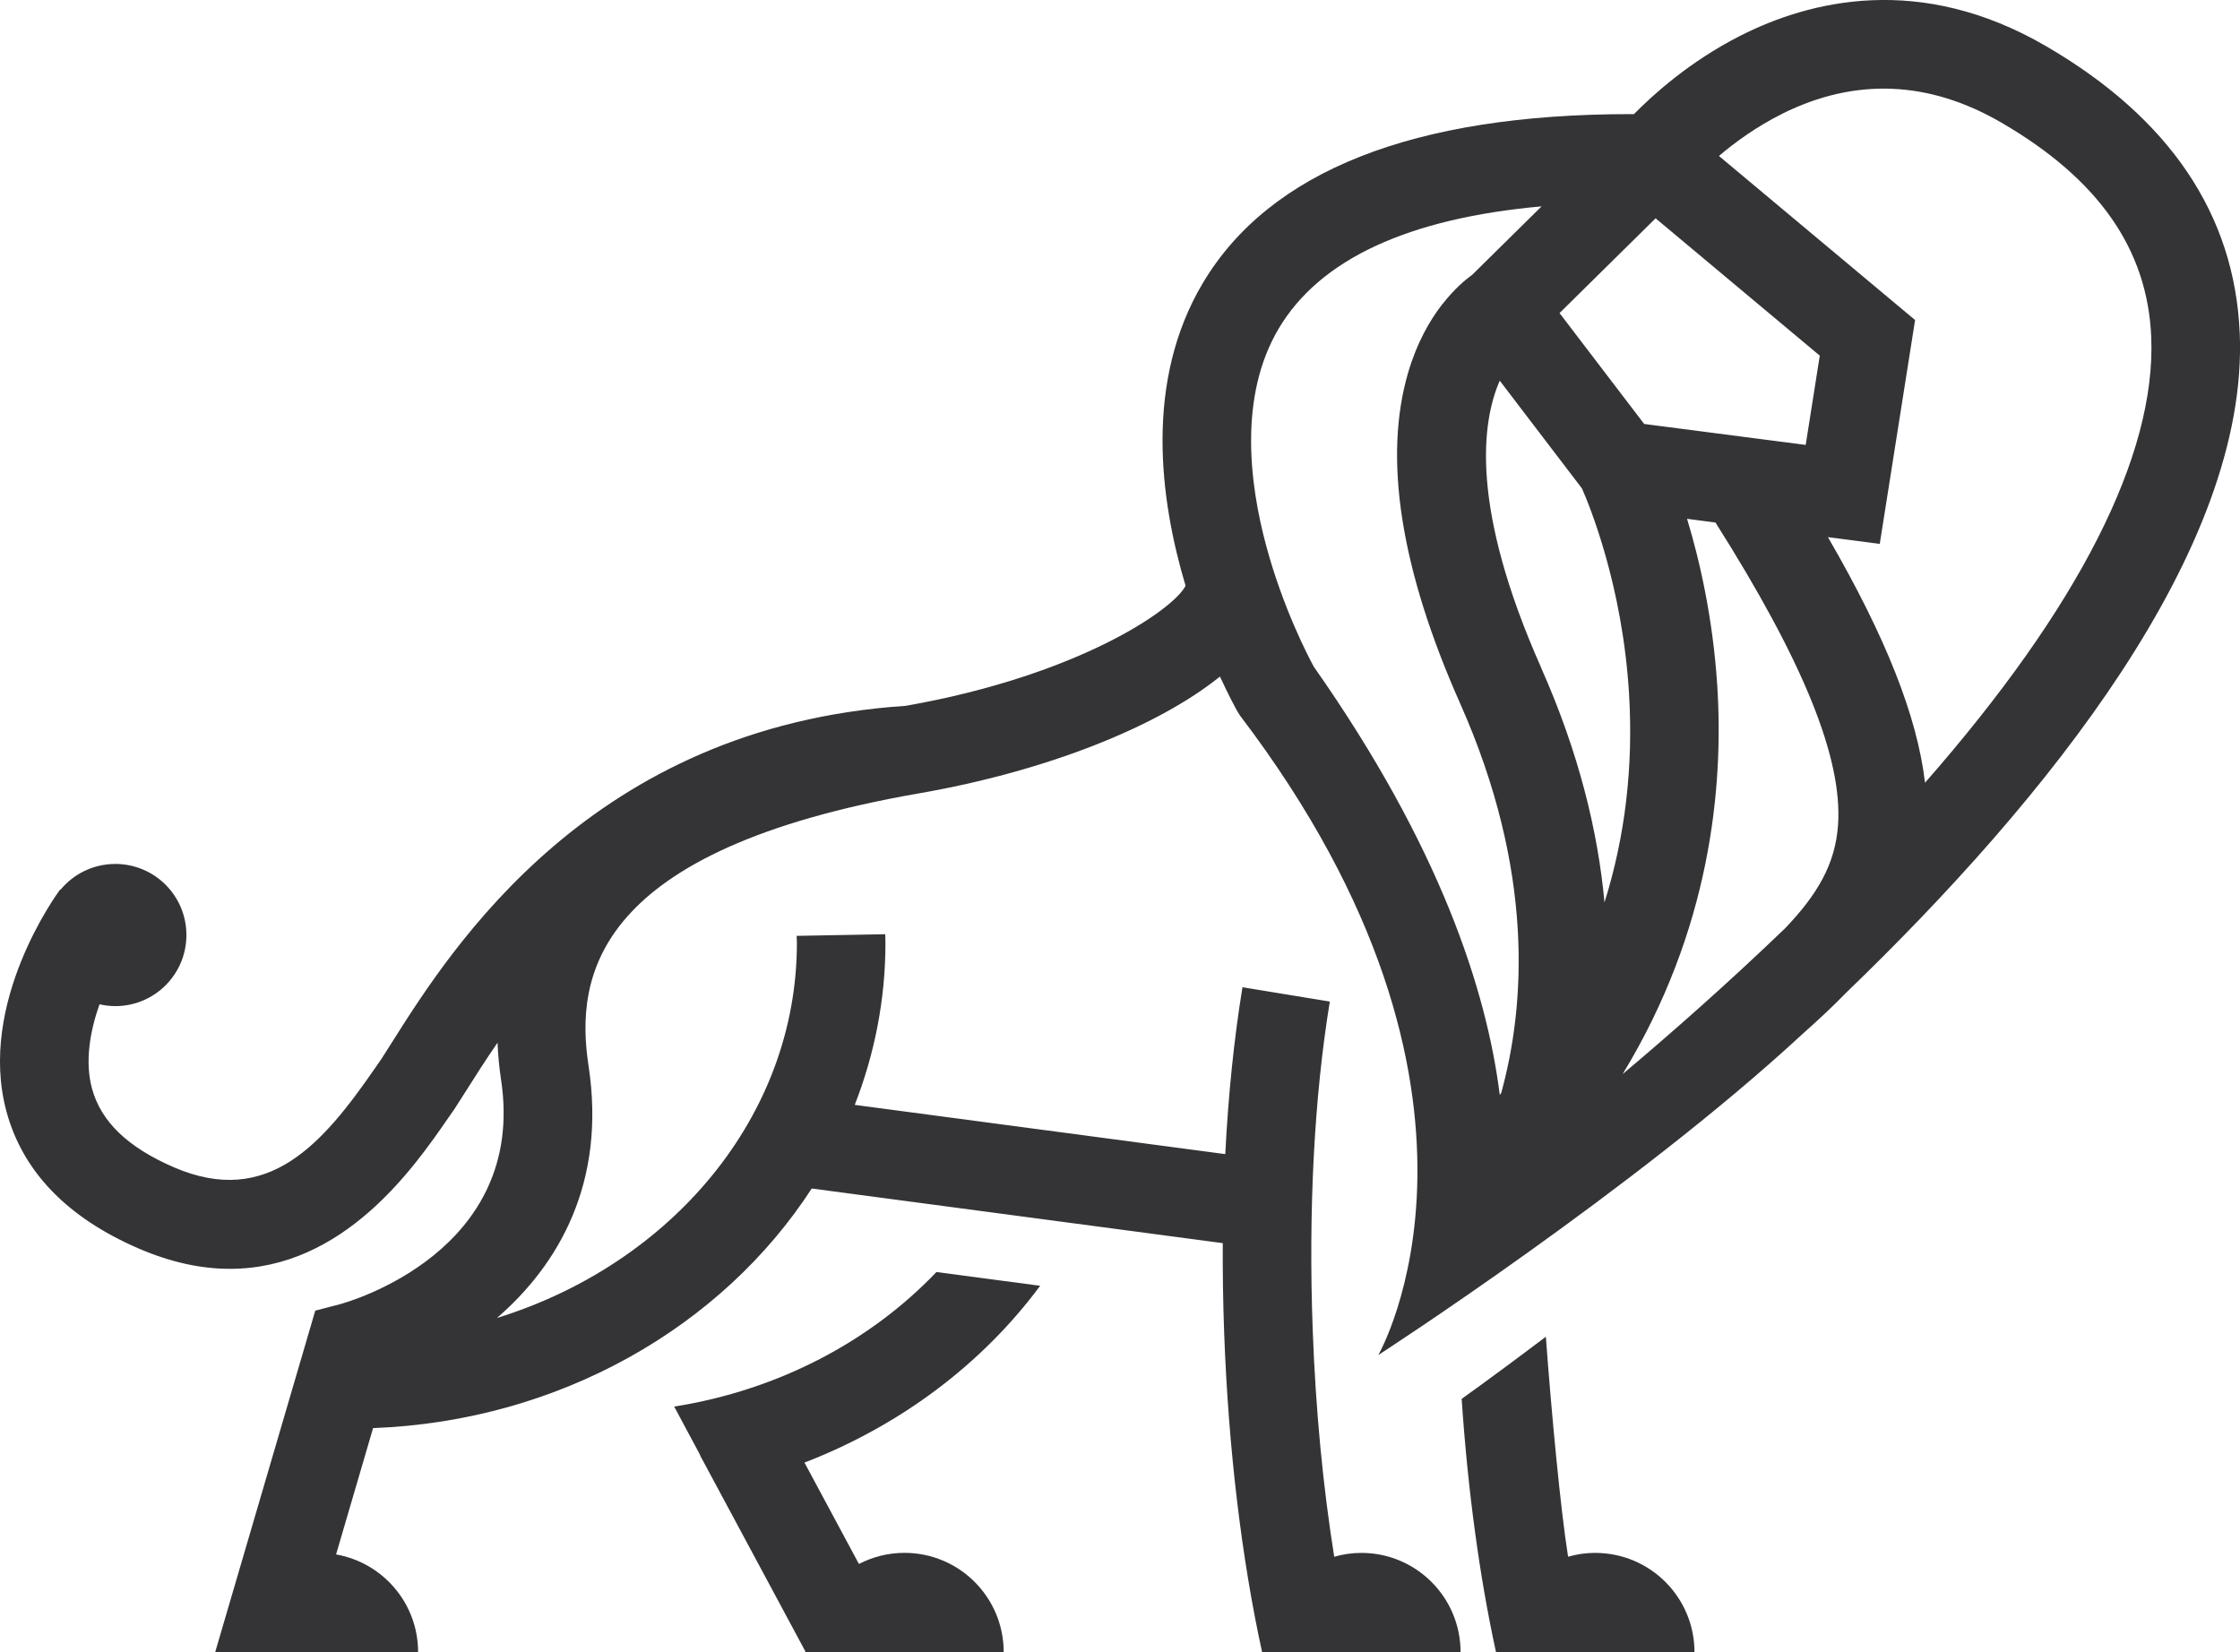
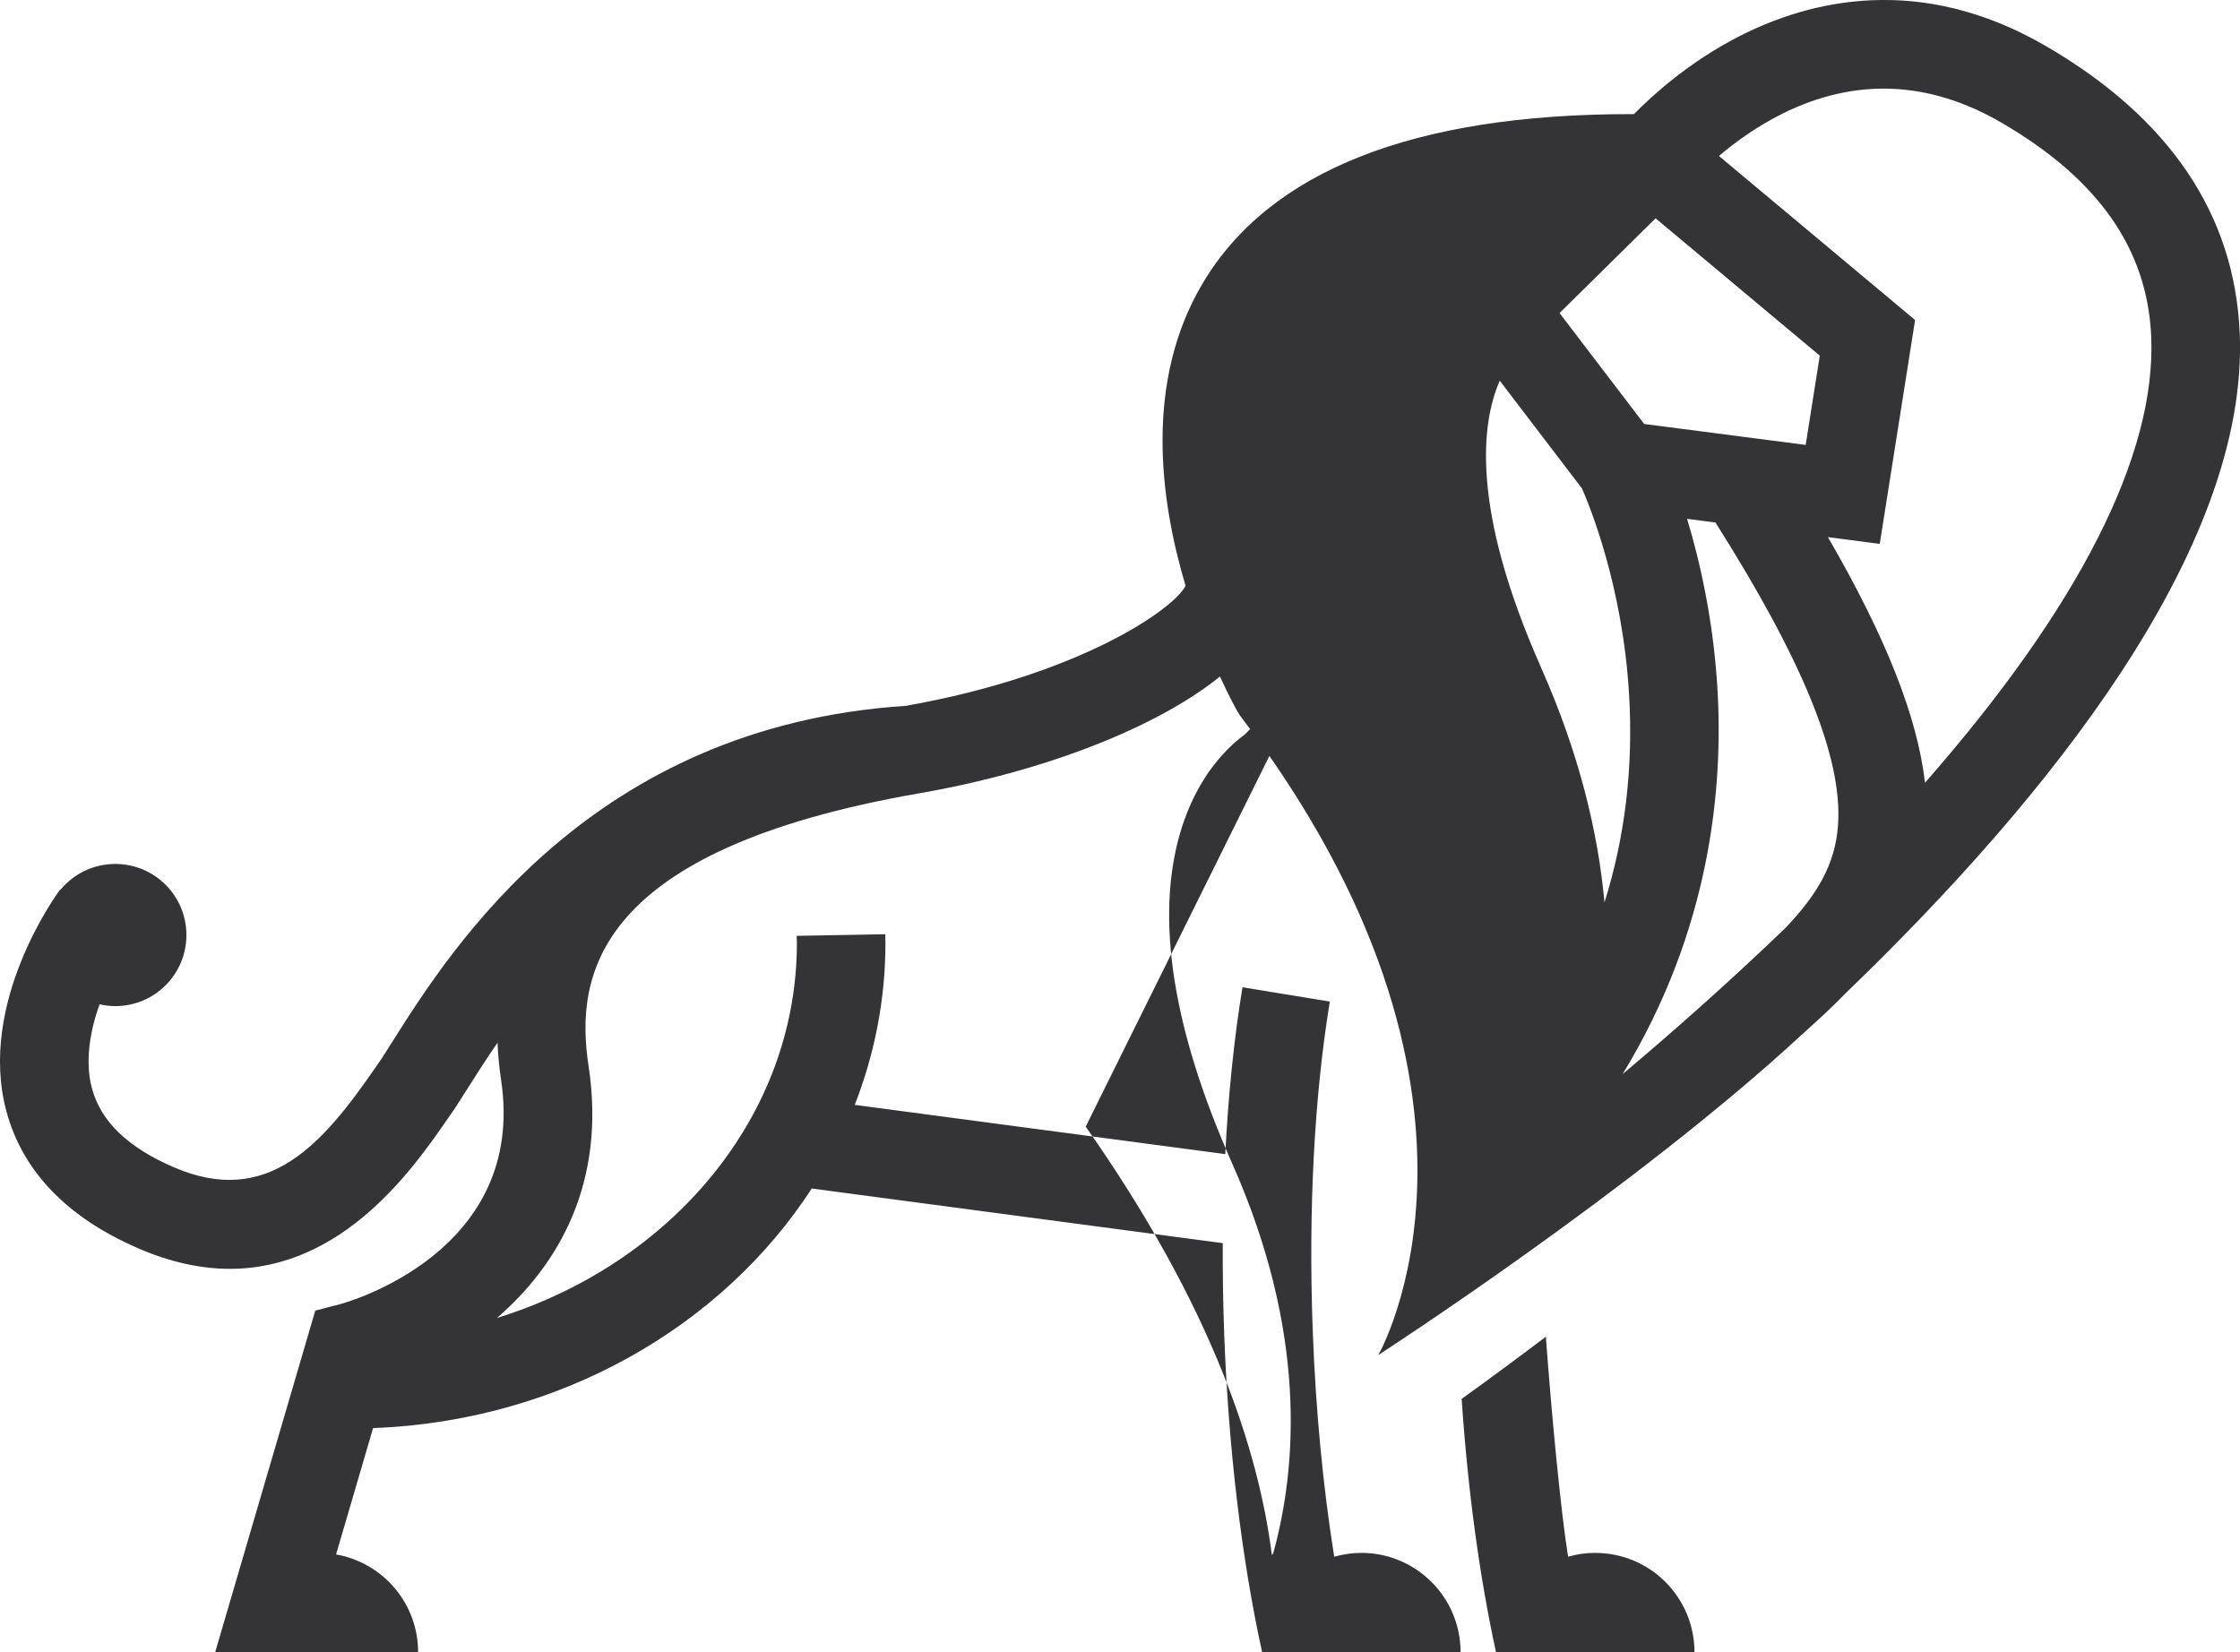
<svg xmlns="http://www.w3.org/2000/svg" id="Layer_1" data-name="Layer 1" viewBox="0 0 453.36 334.41">
  <defs>
    <style>
      .cls-1 {
        fill: #343437;
      }
    </style>
  </defs>
-   <path class="cls-1" d="m453.3,67.39c-1.03-23.98-14.21-43.51-39.18-58.04-25.49-14.84-47.82-9.29-62.06-2.03-10.07,5.14-17.48,11.83-21.36,15.78-.22,0-.43,0-.65,0-43.99,0-73.13,11.51-86.63,34.24-11.78,19.83-8.74,43.58-3.47,61.23-2.33,4.74-21.64,18.15-56.65,24.31-63.55,4.17-91.84,48.92-103.94,68.07-.79,1.26-1.51,2.39-2.15,3.38-.41.59-.84,1.21-1.28,1.85-10.57,15.31-21.65,28.36-40.77,20.09-9.31-4.03-14.72-9.24-16.54-15.93-1.49-5.5-.38-11.67,1.52-17.05,1.03.23,2.1.37,3.2.37,7.95,0,14.39-6.44,14.39-14.39s-6.44-14.39-14.39-14.39c-4.47,0-8.46,2.04-11.1,5.23l-.07-.05c-.69.93-16.76,22.94-10.88,44.86,3.27,12.18,12.27,21.53,26.75,27.79,6.71,2.9,12.86,4.13,18.5,4.13,23.08,0,37.3-20.58,44.13-30.47.45-.66.89-1.29,1.31-1.88l.15-.23c.71-1.09,1.5-2.34,2.38-3.73,1.69-2.67,3.73-5.9,6.19-9.47.1,2.42.32,4.89.7,7.41,5.35,34.98-31.14,45.15-32.67,45.55l-4.92,1.28-20.25,69.11h41.06c0-9.9-7.17-18.11-16.6-19.76l7.49-25.57c37.82-1.43,70.68-20.56,88.78-48.5l83.19,11.06c-.03,6.01.06,12.13.29,18.33.86,23.21,3.51,45.43,7.67,64.45h40.17c0-11.09-8.99-20.08-20.08-20.08-1.91,0-3.74.28-5.49.78-2.27-14.19-3.76-29.73-4.35-45.82-.9-24.28.3-47.29,3.46-66.56l-17.68-2.9c-1.7,10.39-2.87,21.76-3.48,33.78l-74.99-9.97c4-10.26,6.21-21.28,6.21-32.77,0-.43-.01-.85-.03-1.28l-.02-.49-17.92.33c0,.28.02.56.03.84,0,.2.02.39.02.59,0,35.1-25.41,64.99-60.71,75.92,12.44-10.75,22.16-27.38,18.54-51.04-2.78-18.2,1.13-43.72,66.9-55.16,25.59-4.45,48.21-13.41,60.89-23.64,1.9,4.12,3.34,6.71,3.59,7.15l.47.74c58.42,76.8,27.99,129.45,27.99,129.45,0,0,51.99-33.62,85.75-64.89,3.01-2.69,6.07-5.48,8.97-8.48,40.51-39.05,81.51-89.72,79.63-133.54Zm-92.6-44.36c14.77-7.35,29.71-6.74,44.4,1.81,19.62,11.42,29.53,25.59,30.29,43.32,1.03,23.99-14.7,54.83-45.78,90.28-1.57-13.39-7.9-29.44-19.65-49.71l10.49,1.36,7.15-45.31-39.7-33.21c3.24-2.75,7.58-5.93,12.8-8.53Zm-32.29,194.39c17.72-29.1,20.5-57.98,19.14-78.8-.89-13.59-3.55-25.18-6.1-33.6l5.75.75c17.8,28.13,25.72,47.68,24.81,61.17-.54,8.08-4.32,14.25-10.66,20.91-11.31,10.88-22.64,20.9-32.94,29.57Zm-16.49-82.27c-14.36-32.32-12.08-49.65-8.38-58.09l16.64,21.81c1.56,3.54,8.23,19.78,9.53,41.6.89,14.8-.8,28.89-4.97,42.2-1.31-14.18-5.1-30.12-12.83-47.51Zm23.16-90.96l33.23,27.8-2.85,18.07-32.69-4.24-17.13-22.45,19.44-19.18Zm-69.2,90.72c-1.04-1.91-6.2-11.73-9.63-24.5-3.34-12.44-5.61-30.16,2.56-43.92,8.33-14.02,26.19-22.29,53.2-24.72l-14.01,13.82c-1.39,1-3.68,2.92-6.08,6l-.11.1v.02c-2.47,3.21-5.03,7.66-6.8,13.66-5.09,17.33-1.55,39.88,10.52,67.04,15.08,33.94,13.19,61.1,8.3,78.85-.1.12-.19.25-.29.37-2.65-21.14-12.09-50.32-37.67-86.72Z" />
-   <path class="cls-1" d="m210.5,260.27l-20.97-2.79c-13.34,14-31.95,23.9-53.08,27.24l5.27,9.84-.04.02,21.3,39.66c0,.06,0,.11,0,.17h40.16c0-11.09-8.99-20.08-20.08-20.08-3.33,0-6.46.82-9.22,2.25l-11.02-20.52c19.46-7.51,36.03-20.03,47.7-35.79Z" />
+   <path class="cls-1" d="m453.3,67.39c-1.03-23.98-14.21-43.51-39.18-58.04-25.49-14.84-47.82-9.29-62.06-2.03-10.07,5.14-17.48,11.83-21.36,15.78-.22,0-.43,0-.65,0-43.99,0-73.13,11.51-86.63,34.24-11.78,19.83-8.74,43.58-3.47,61.23-2.33,4.74-21.64,18.15-56.65,24.31-63.55,4.17-91.84,48.92-103.94,68.07-.79,1.26-1.51,2.39-2.15,3.38-.41.59-.84,1.21-1.28,1.85-10.57,15.31-21.65,28.36-40.77,20.09-9.31-4.03-14.72-9.24-16.54-15.93-1.49-5.5-.38-11.67,1.52-17.05,1.03.23,2.1.37,3.2.37,7.95,0,14.39-6.44,14.39-14.39s-6.44-14.39-14.39-14.39c-4.47,0-8.46,2.04-11.1,5.23l-.07-.05c-.69.93-16.76,22.94-10.88,44.86,3.27,12.18,12.27,21.53,26.75,27.79,6.71,2.9,12.86,4.13,18.5,4.13,23.08,0,37.3-20.58,44.13-30.47.45-.66.89-1.29,1.31-1.88l.15-.23c.71-1.09,1.5-2.34,2.38-3.73,1.69-2.67,3.73-5.9,6.19-9.47.1,2.42.32,4.89.7,7.41,5.35,34.98-31.14,45.15-32.67,45.55l-4.92,1.28-20.25,69.11h41.06c0-9.9-7.17-18.11-16.6-19.76l7.49-25.57c37.82-1.43,70.68-20.56,88.78-48.5l83.19,11.06c-.03,6.01.06,12.13.29,18.33.86,23.21,3.51,45.43,7.67,64.45h40.17c0-11.09-8.99-20.08-20.08-20.08-1.91,0-3.74.28-5.49.78-2.27-14.19-3.76-29.73-4.35-45.82-.9-24.28.3-47.29,3.46-66.56l-17.68-2.9c-1.7,10.39-2.87,21.76-3.48,33.78l-74.99-9.97c4-10.26,6.21-21.28,6.21-32.77,0-.43-.01-.85-.03-1.28l-.02-.49-17.92.33c0,.28.02.56.03.84,0,.2.02.39.02.59,0,35.1-25.41,64.99-60.71,75.92,12.44-10.75,22.16-27.38,18.54-51.04-2.78-18.2,1.13-43.72,66.9-55.16,25.59-4.45,48.21-13.41,60.89-23.64,1.9,4.12,3.34,6.71,3.59,7.15l.47.74c58.42,76.8,27.99,129.45,27.99,129.45,0,0,51.99-33.62,85.75-64.89,3.01-2.69,6.07-5.48,8.97-8.48,40.51-39.05,81.51-89.72,79.63-133.54Zm-92.6-44.36c14.77-7.35,29.71-6.74,44.4,1.81,19.62,11.42,29.53,25.59,30.29,43.32,1.03,23.99-14.7,54.83-45.78,90.28-1.57-13.39-7.9-29.44-19.65-49.71l10.49,1.36,7.15-45.31-39.7-33.21c3.24-2.75,7.58-5.93,12.8-8.53Zm-32.29,194.39c17.72-29.1,20.5-57.98,19.14-78.8-.89-13.59-3.55-25.18-6.1-33.6l5.75.75c17.8,28.13,25.72,47.68,24.81,61.17-.54,8.08-4.32,14.25-10.66,20.91-11.31,10.88-22.64,20.9-32.94,29.57Zm-16.49-82.27c-14.36-32.32-12.08-49.65-8.38-58.09l16.64,21.81c1.56,3.54,8.23,19.78,9.53,41.6.89,14.8-.8,28.89-4.97,42.2-1.31-14.18-5.1-30.12-12.83-47.51Zm23.16-90.96l33.23,27.8-2.85,18.07-32.69-4.24-17.13-22.45,19.44-19.18Zm-69.2,90.72l-14.01,13.82c-1.39,1-3.68,2.92-6.08,6l-.11.1v.02c-2.47,3.21-5.03,7.66-6.8,13.66-5.09,17.33-1.55,39.88,10.52,67.04,15.08,33.94,13.19,61.1,8.3,78.85-.1.12-.19.25-.29.37-2.65-21.14-12.09-50.32-37.67-86.72Z" />
  <path class="cls-1" d="m322.86,314.33c-1.91,0-3.74.28-5.49.78-1.53-9.57-3.38-29.27-4.5-44.53-5.96,4.5-11.83,8.85-17.04,12.58,1.24,18.39,3.59,35.88,6.95,51.26h40.17c0-11.09-8.99-20.08-20.08-20.08Z" />
</svg>